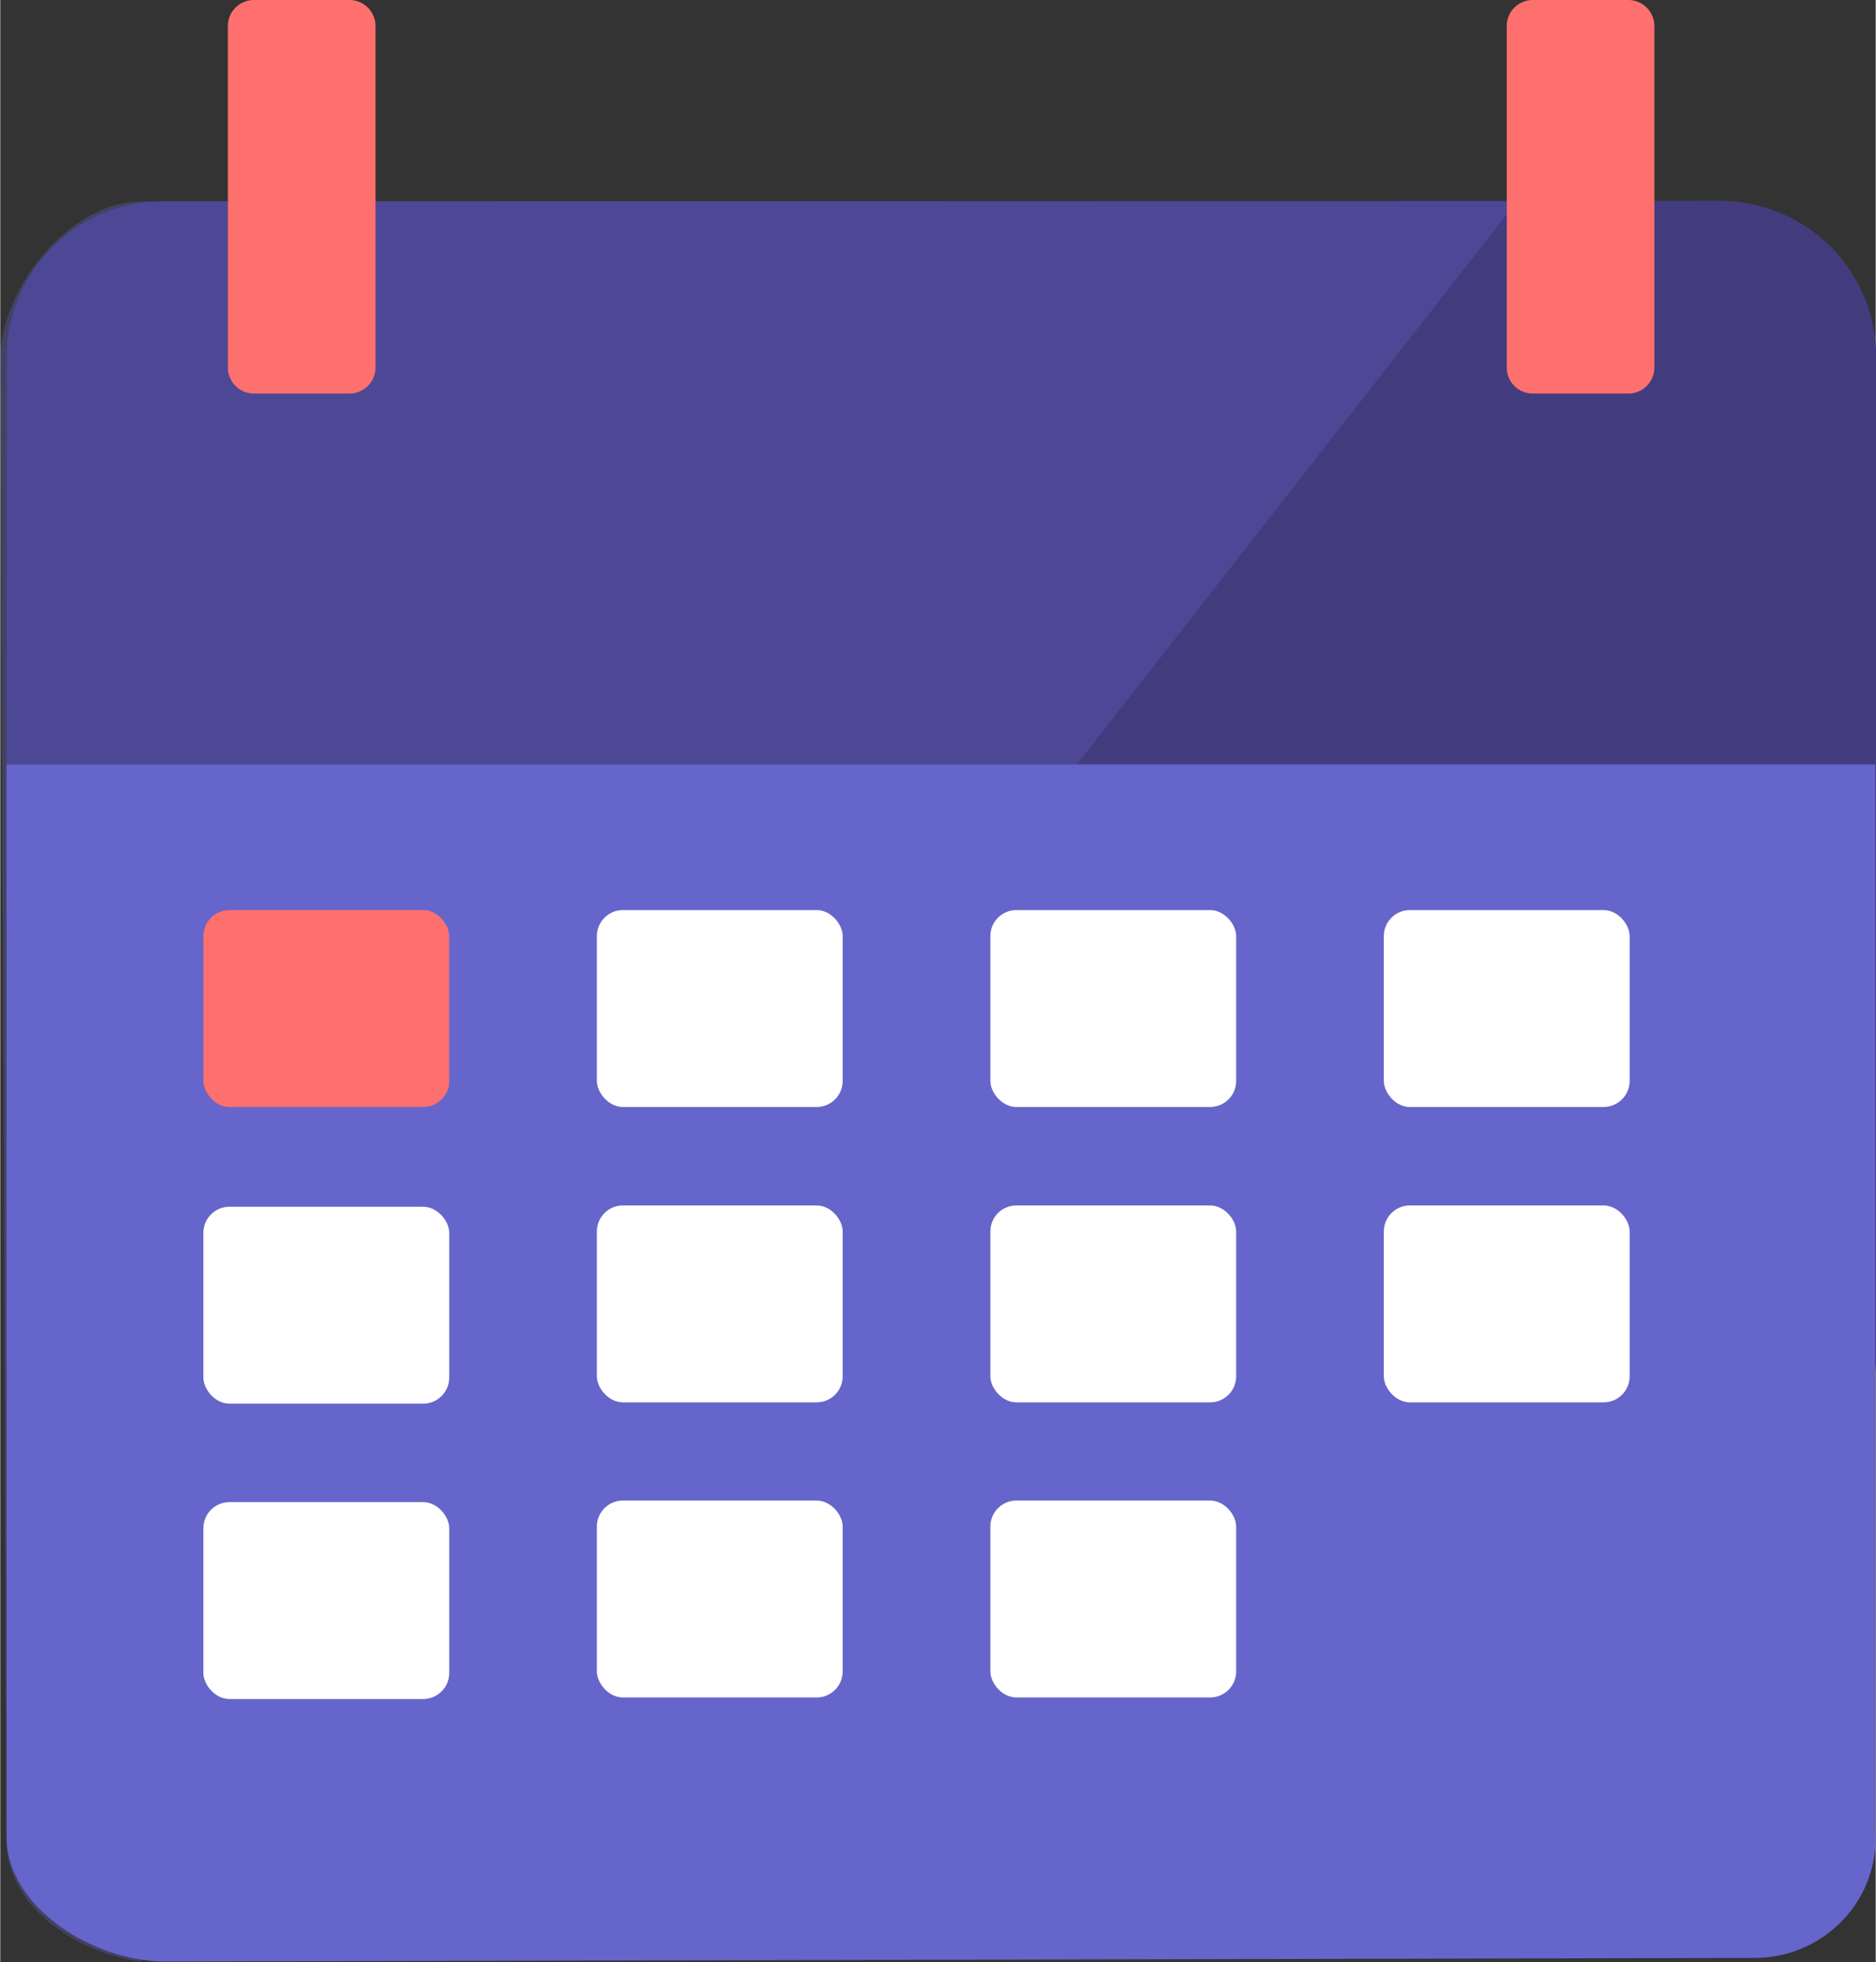
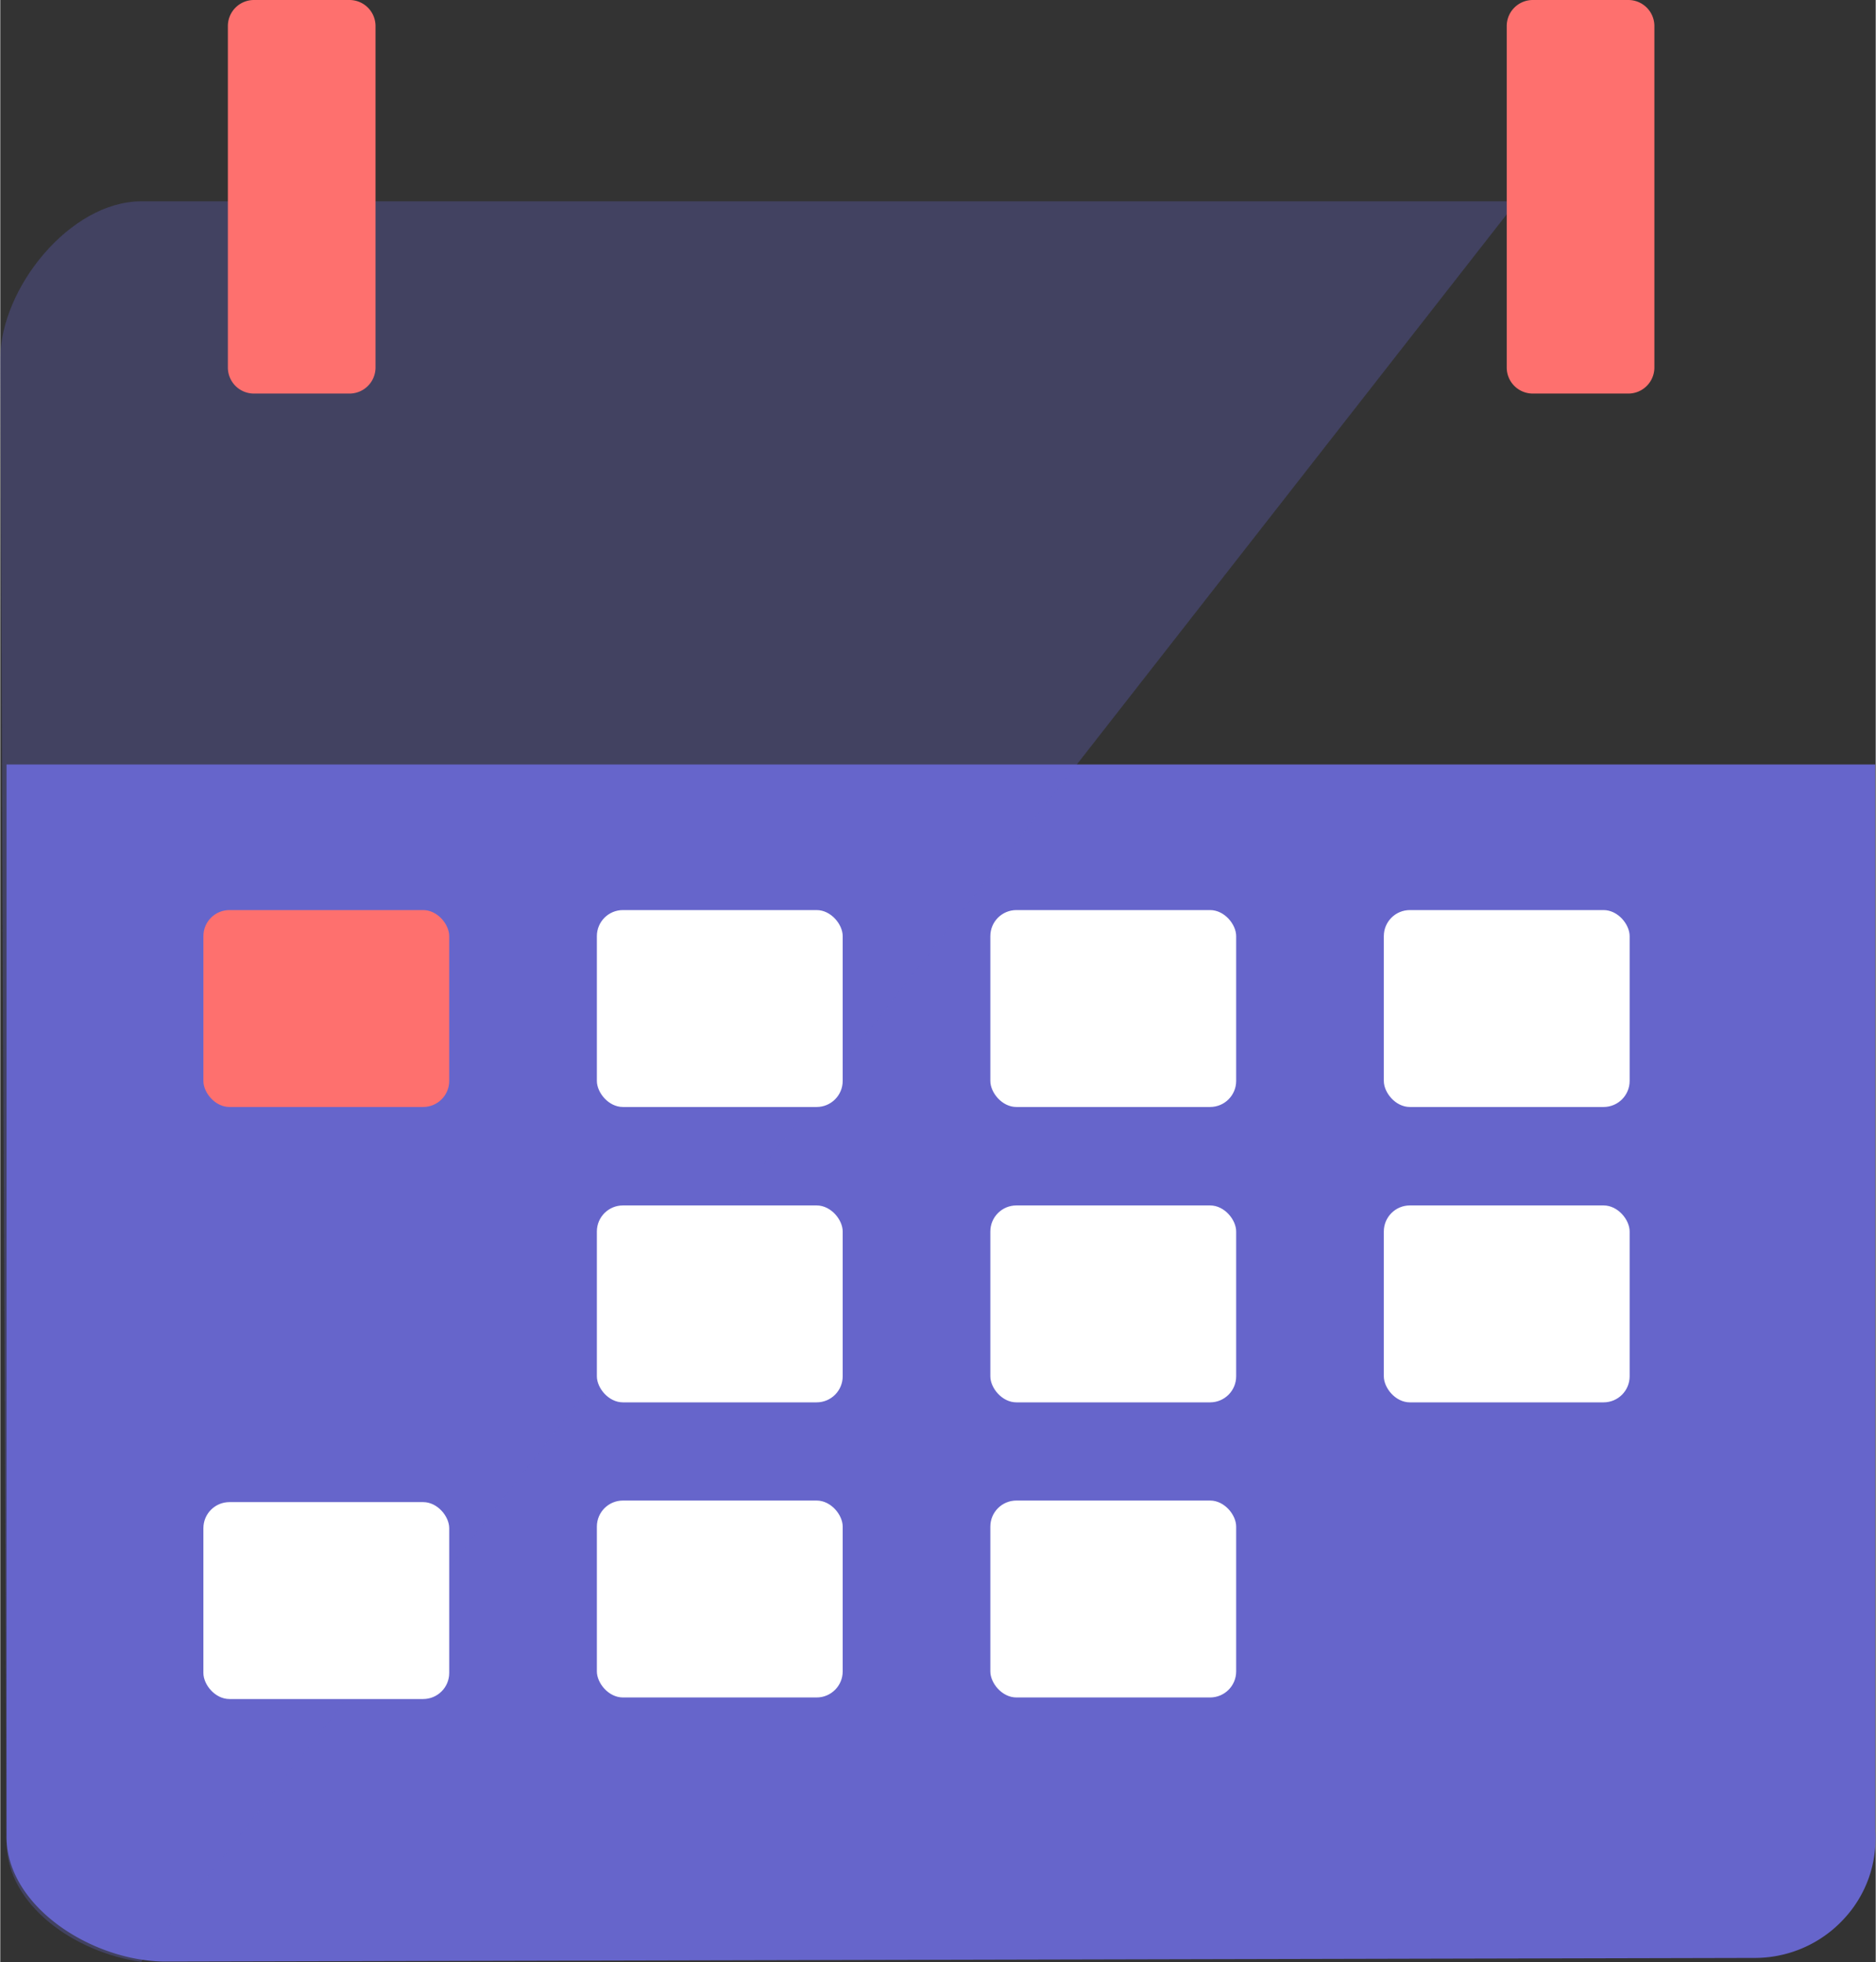
<svg xmlns="http://www.w3.org/2000/svg" width="25.41mm" height="26.57mm" viewBox="0 0 72.02 75.33">
  <rect x="0" y="0" width="72.02" height="75.33" fill="#333333" stroke="none" />
  <defs>
    <style>.a{fill:#423c7e;}.b,.c{fill:#6665cb;fill-rule:evenodd;}.c{opacity:0.3;isolation:isolate;}.d{fill:#fe706e;}.e{fill:#fff;}</style>
  </defs>
-   <path class="a" d="M40,35.12a6,6,0,0,0-6,6V79.39a6,6,0,0,0,6,6H99.8a6,6,0,0,0,6-6V41.1a6,6,0,0,0-6-6Z" transform="translate(-33.76 -27.39)" />
  <path class="b" d="M105.76,56.74V97.63a4.52,4.52,0,0,1-1.21,3.44,4.65,4.65,0,0,1-3.37,1.49l-61.07.14c-2.77,0-6.11-2.08-6.11-4.8V56.74Z" transform="translate(-33.76 -27.39)" />
  <path class="c" d="M39.17,35.12c-2.72,0-5.41,3.33-5.41,6.05L34,98.1c0,2.45,2.65,4.26,5.17,4.61L92,35.12Z" transform="translate(-33.76 -27.39)" />
  <rect class="d" x="7.8" y="34.94" width="9.44" height="7.56" rx="1" />
  <path class="d" d="M42.5,41.5V28.39a1,1,0,0,1,1-1h3.67a1,1,0,0,1,1,1V41.5a1,1,0,0,1-1,1H43.5A1,1,0,0,1,42.5,41.5Z" transform="translate(-33.76 -27.39)" />
  <path class="d" d="M91.61,41.5V28.39a1,1,0,0,1,1-1h3.67a1,1,0,0,1,1,1V41.5a1,1,0,0,1-1,1H92.61A1,1,0,0,1,91.61,41.5Z" transform="translate(-33.76 -27.39)" />
-   <rect class="e" x="7.8" y="46.33" width="9.44" height="7.56" rx="1" />
  <rect class="e" x="7.8" y="57.67" width="9.44" height="7.56" rx="1" />
  <rect class="e" x="22.91" y="34.94" width="9.44" height="7.56" rx="1" />
  <rect class="e" x="22.91" y="46.28" width="9.44" height="7.56" rx="1" />
  <rect class="e" x="22.91" y="57.61" width="9.44" height="7.56" rx="1" />
  <rect class="e" x="38.02" y="34.94" width="9.44" height="7.56" rx="1" />
  <rect class="e" x="38.02" y="46.28" width="9.44" height="7.56" rx="1" />
  <rect class="e" x="38.02" y="57.61" width="9.44" height="7.56" rx="1" />
  <rect class="e" x="53.13" y="34.94" width="9.44" height="7.56" rx="1" />
  <rect class="e" x="53.13" y="46.28" width="9.44" height="7.56" rx="1" />
</svg>